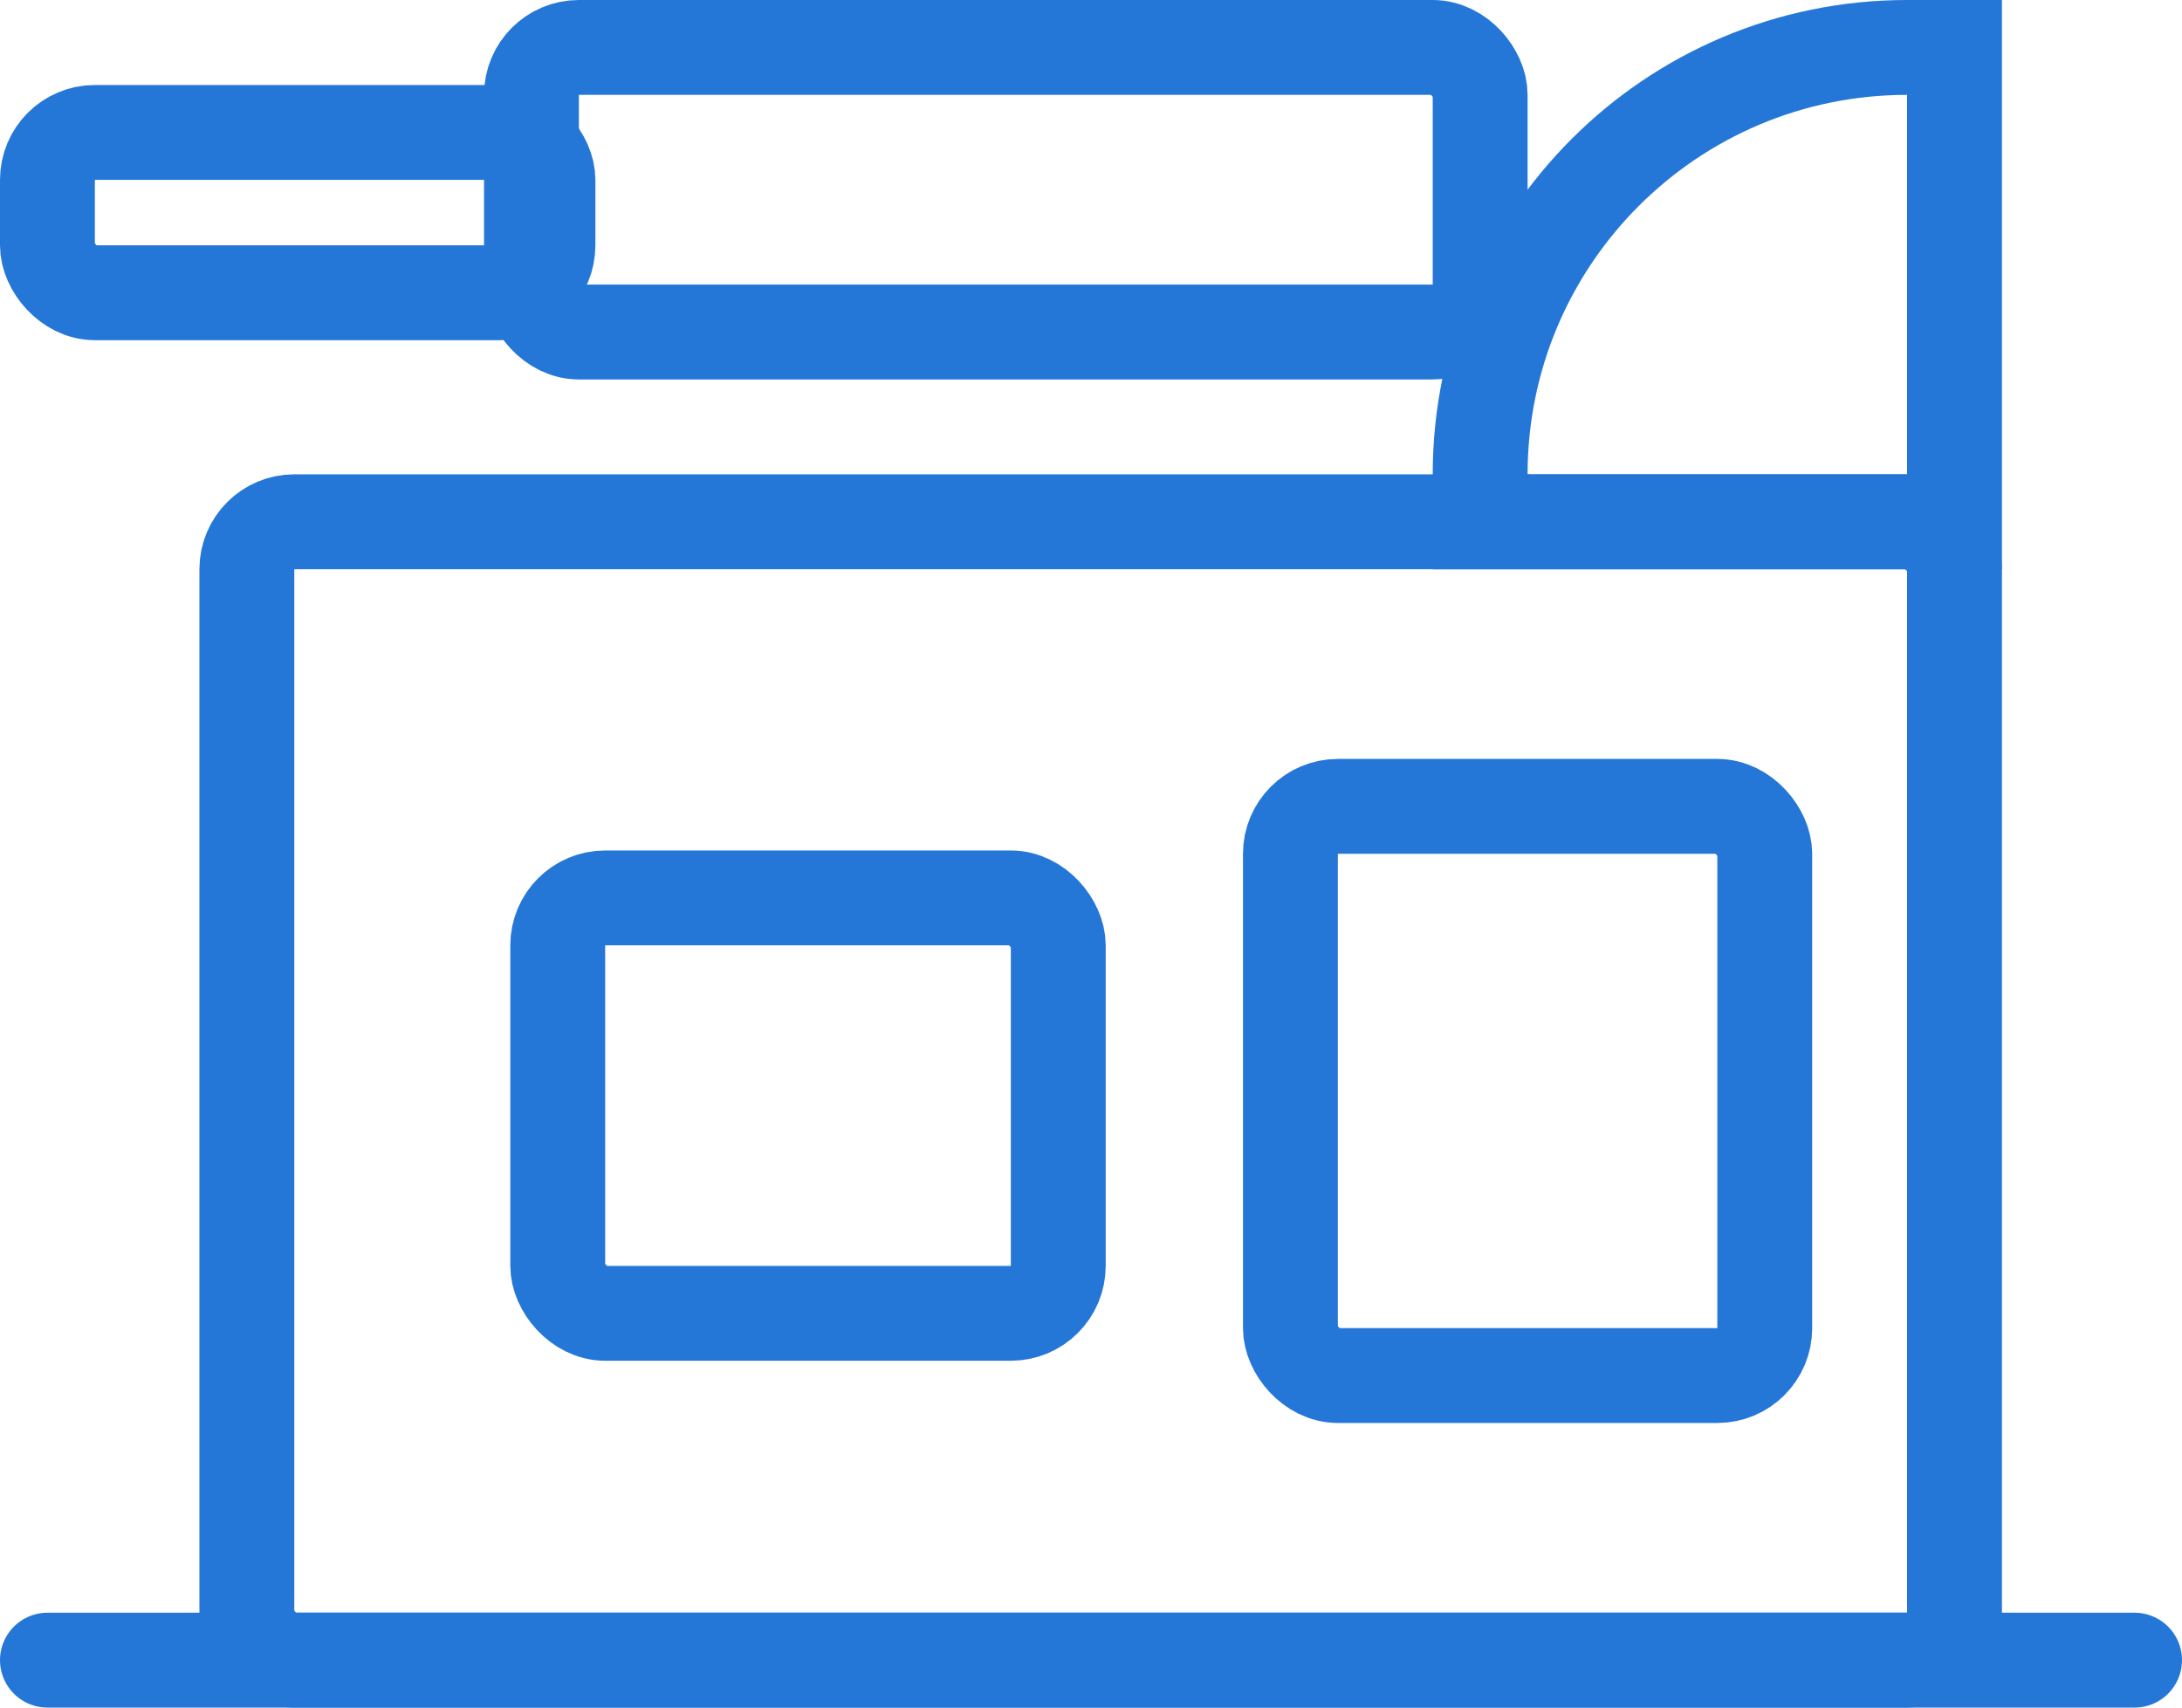
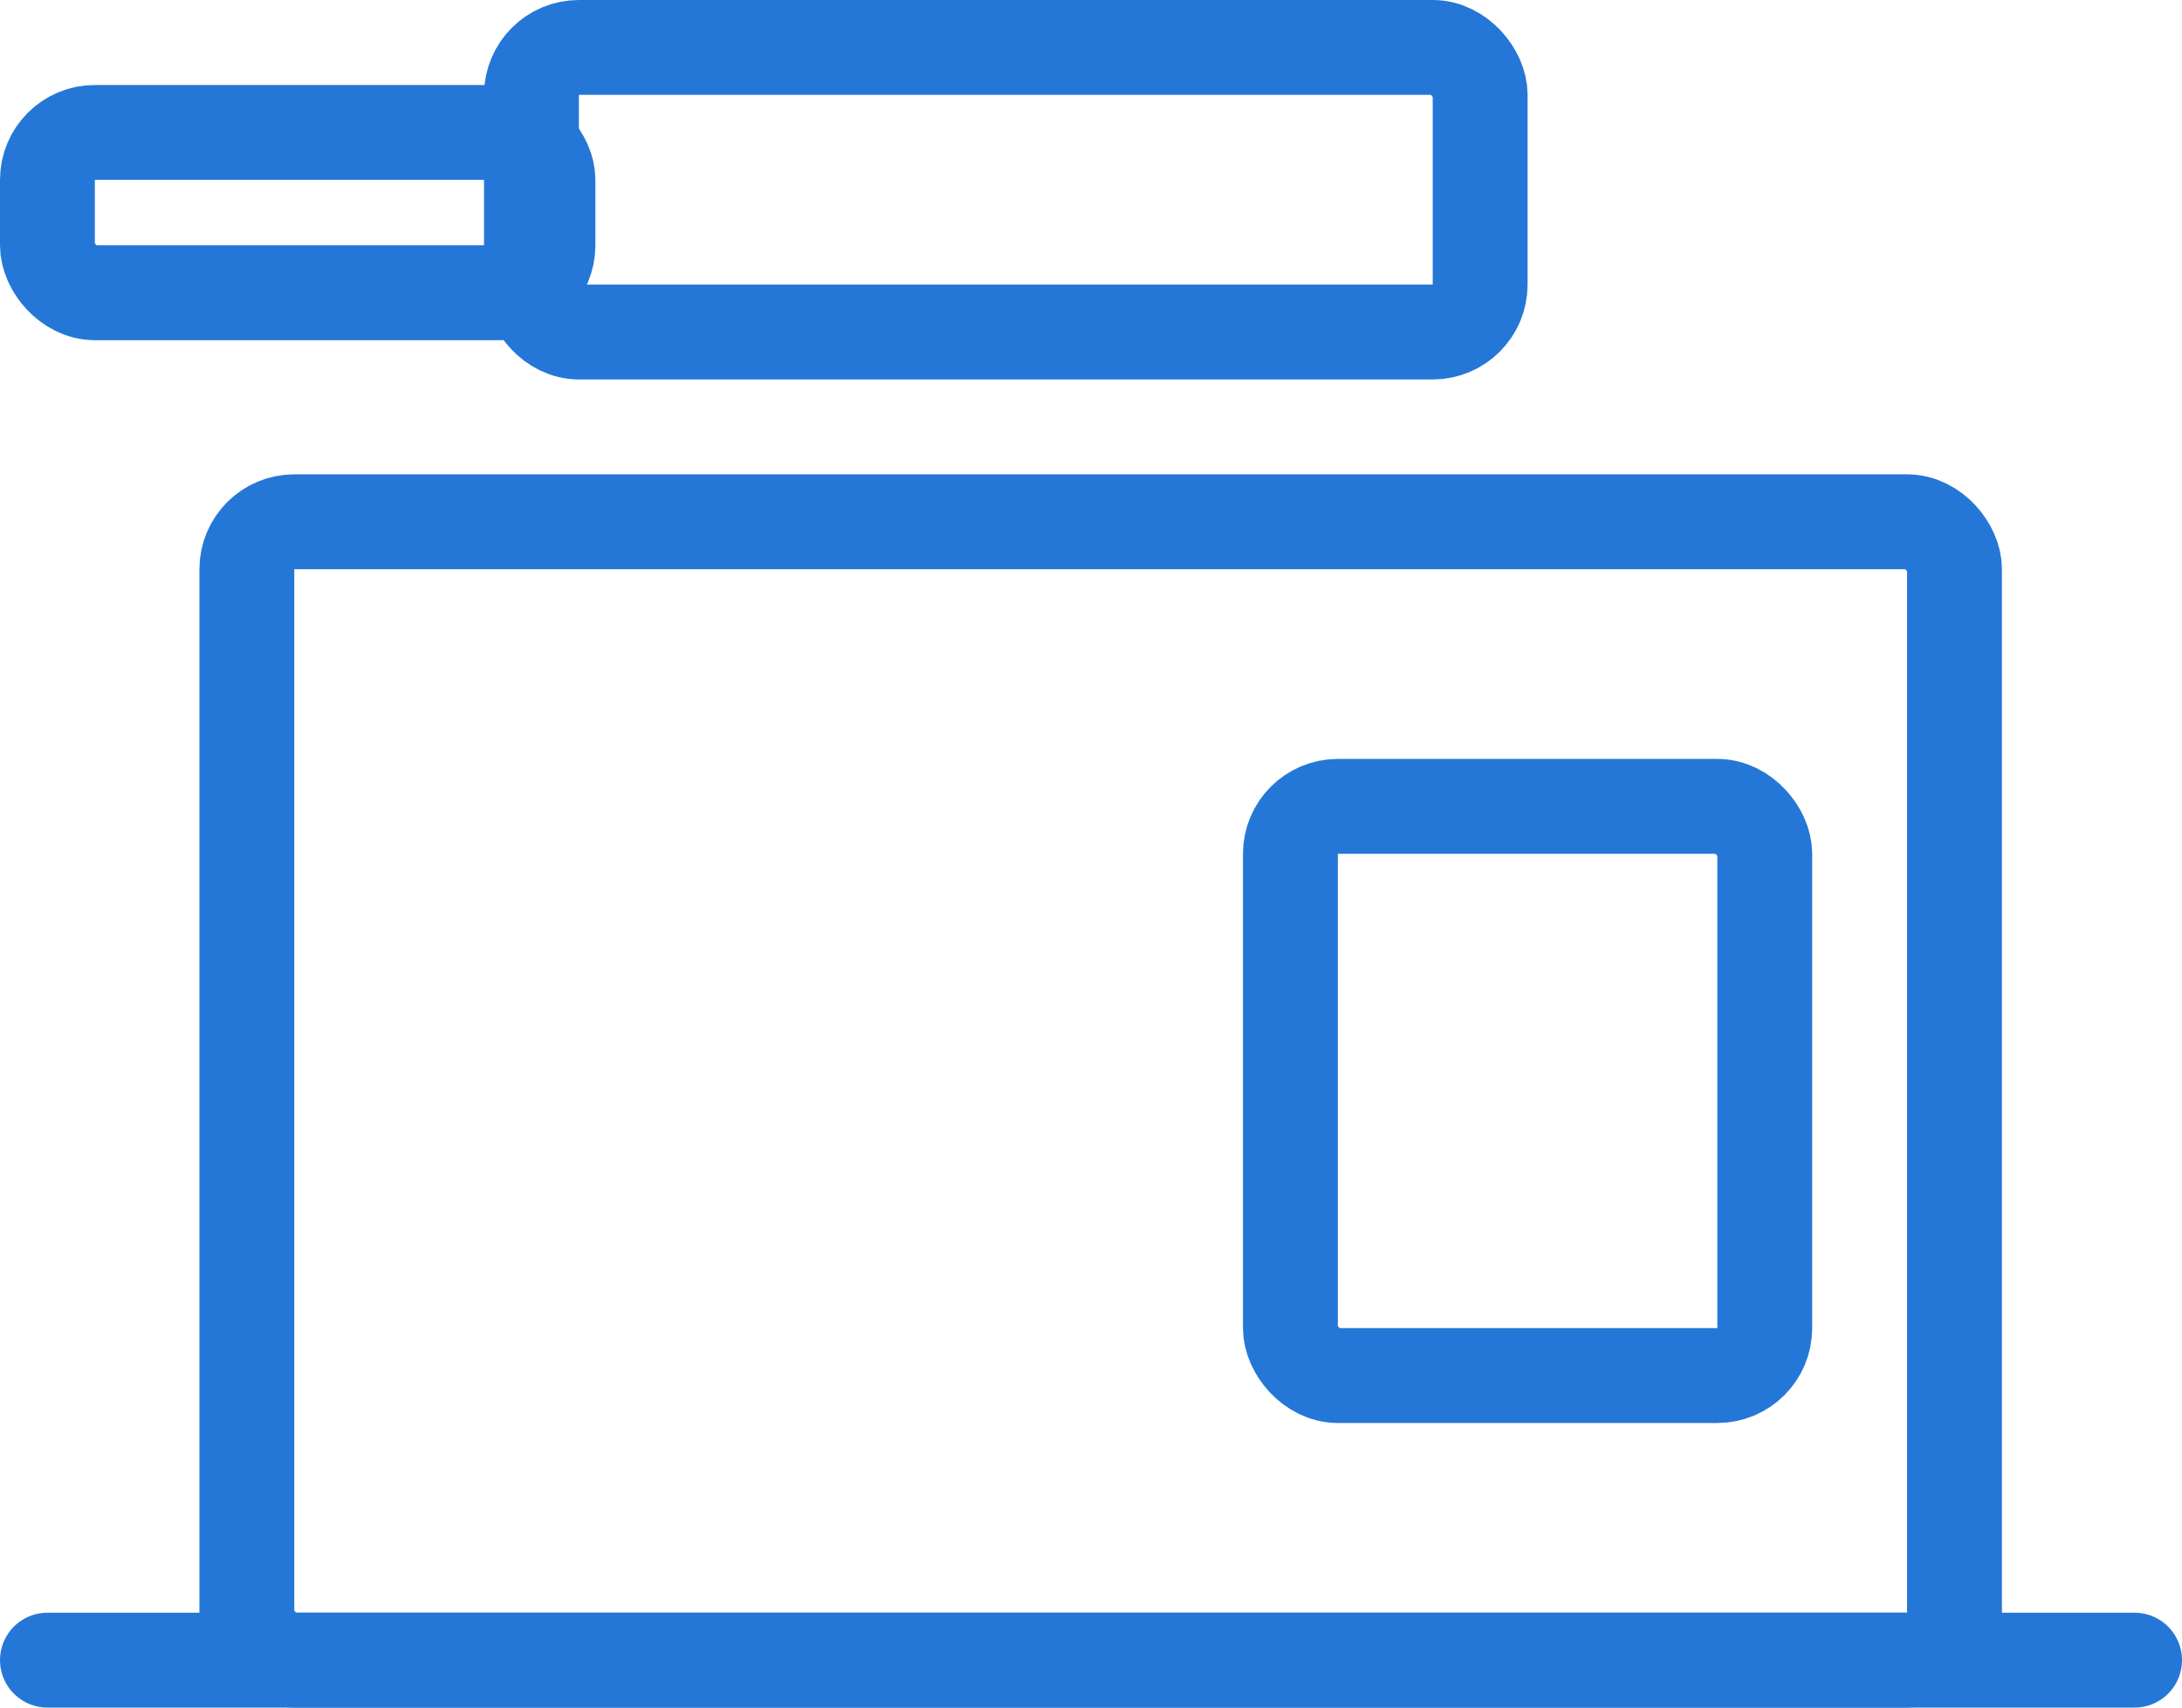
<svg xmlns="http://www.w3.org/2000/svg" width="23" height="18" viewBox="0 0 23 18" fill="none">
-   <rect x="5.879" y="9.465" width="5.276" height="4.379" rx="0.5" stroke="#2577D7" />
  <rect x="13.602" y="8.5" width="5" height="6" rx="0.5" stroke="#2577D7" />
  <rect x="5.602" y="0.5" width="10" height="3" rx="0.5" stroke="#2577D7" />
  <rect x="0.5" y="1.396" width="5.276" height="1.69" rx="0.5" stroke="#2577D7" />
-   <path d="M20.602 0.5H20.102C17.616 0.5 15.602 2.515 15.602 5V5.5H20.602V0.5Z" stroke="#2577D7" />
  <rect x="2.602" y="5.5" width="18" height="12" rx="0.5" stroke="#2577D7" />
  <line x1="0.5" y1="17.5" x2="22.5" y2="17.5" stroke="#2577D7" stroke-linecap="round" />
</svg>